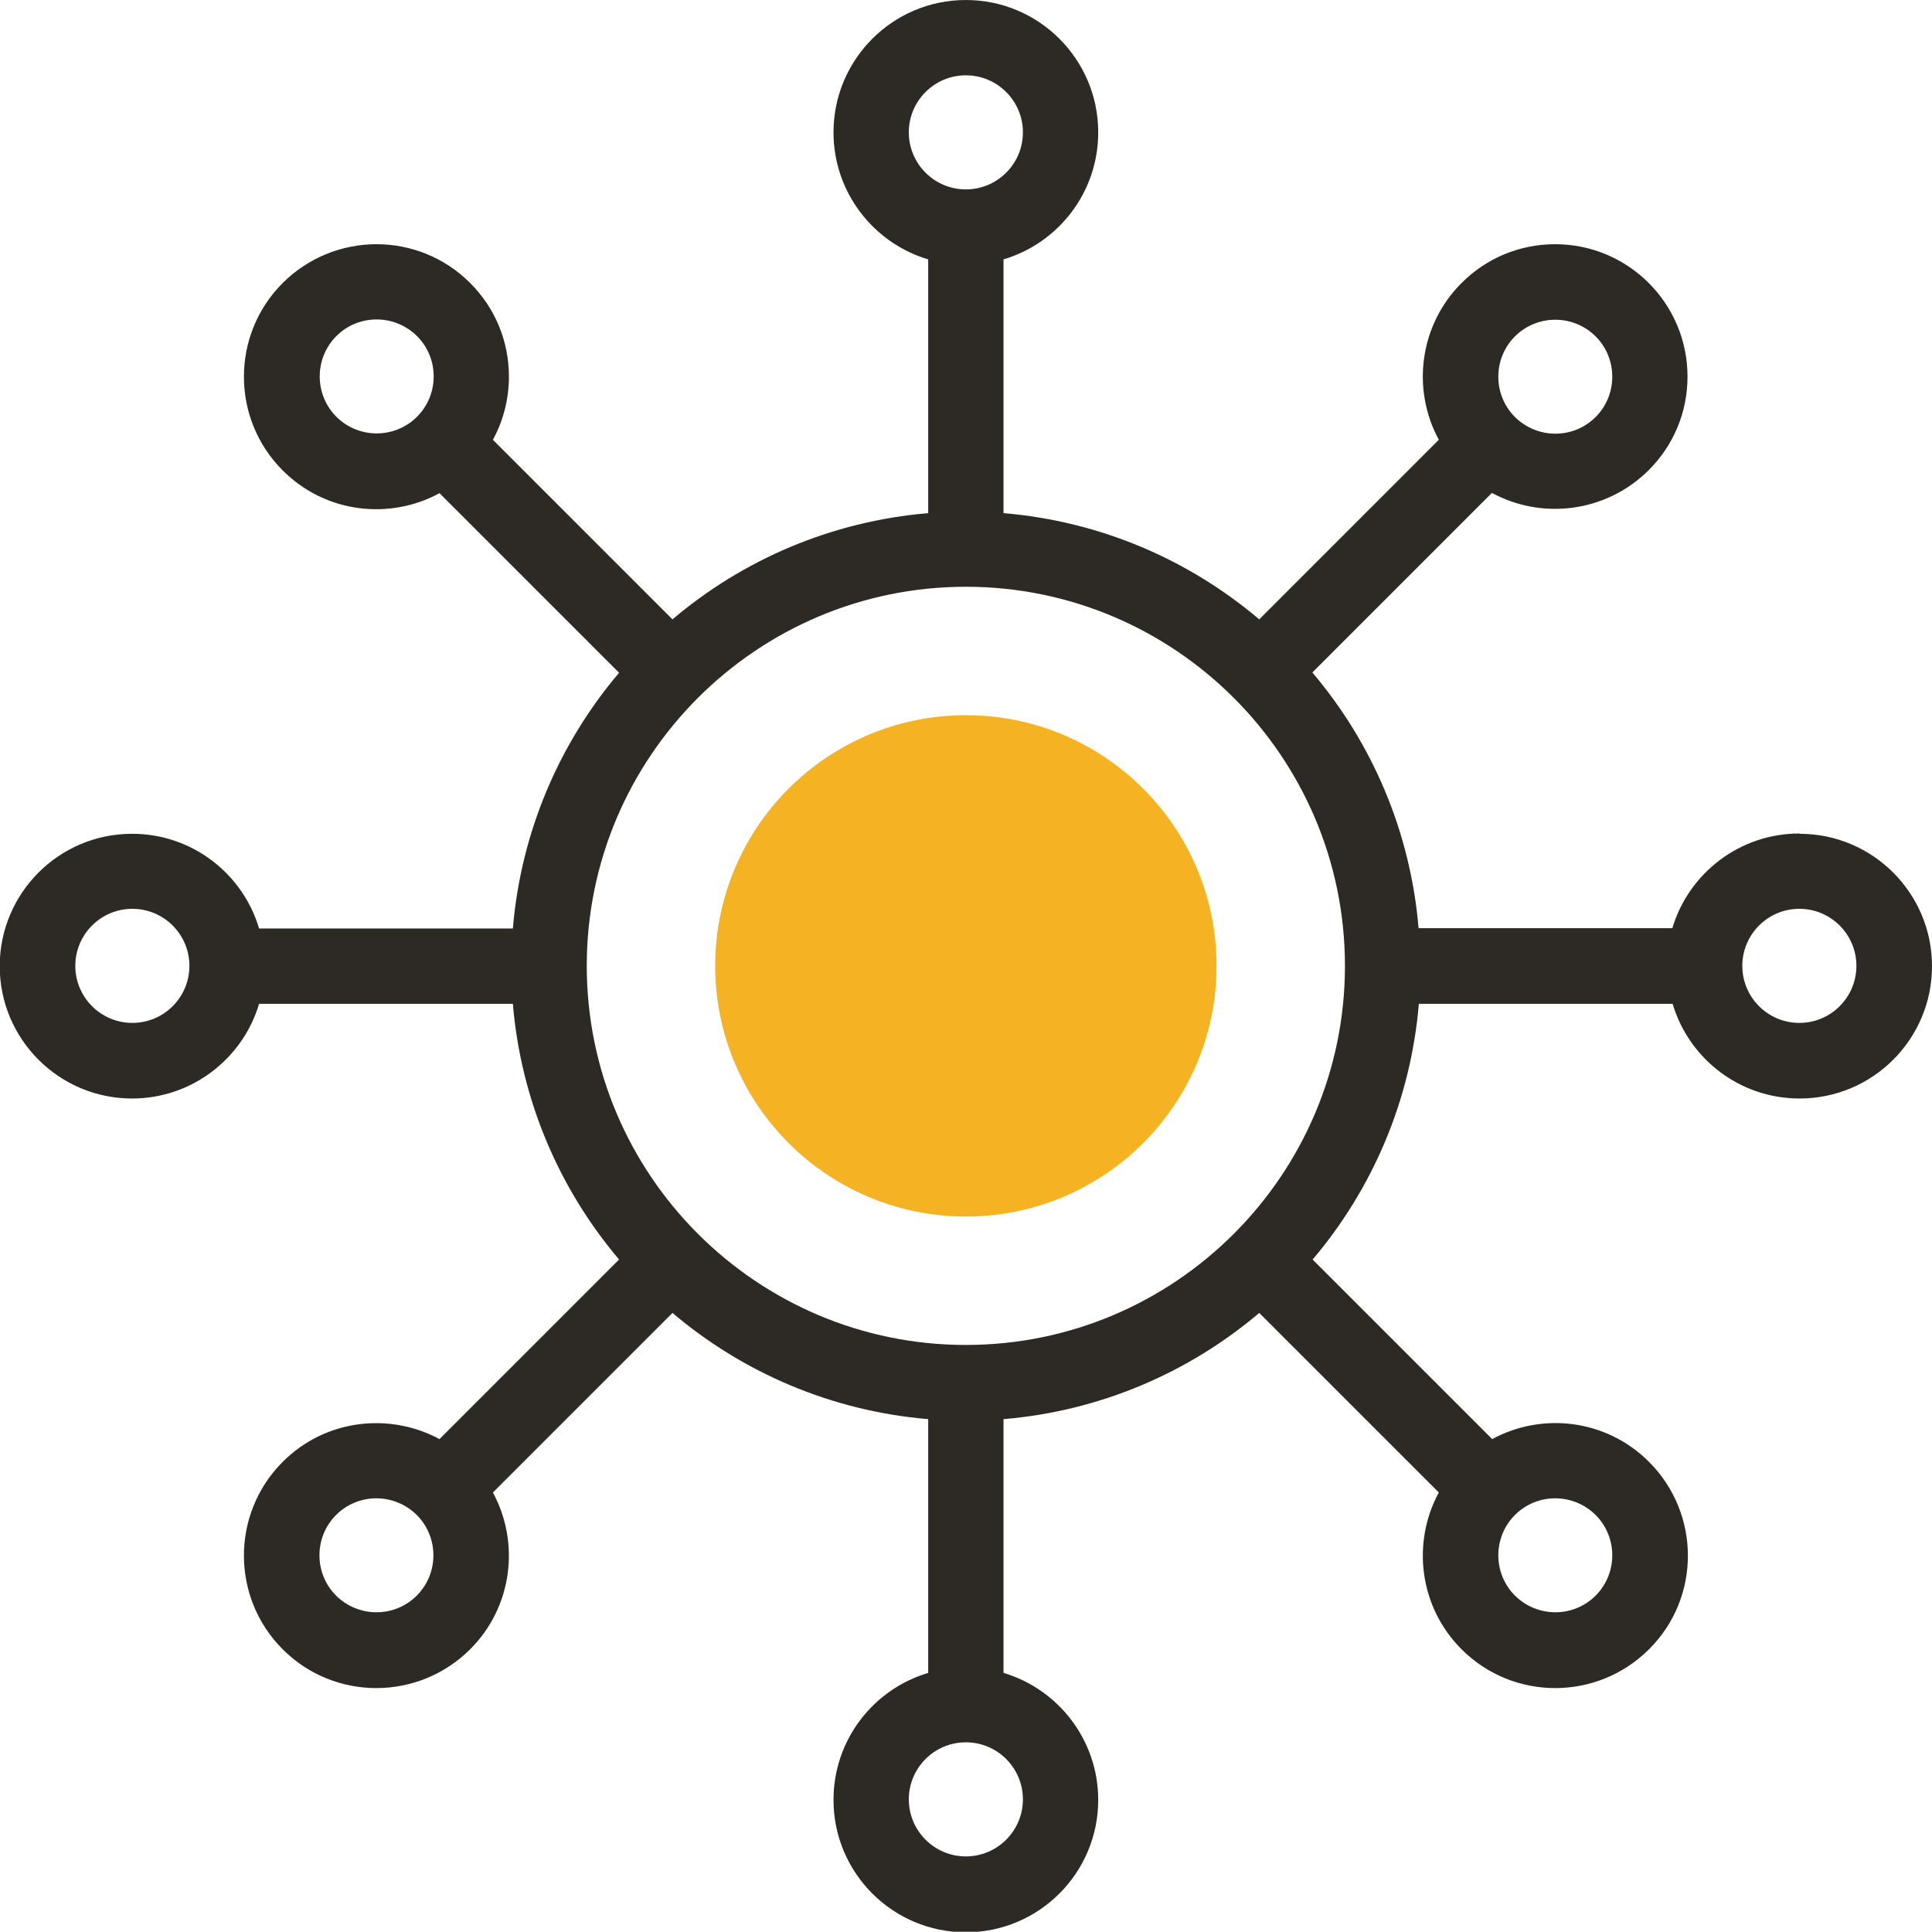
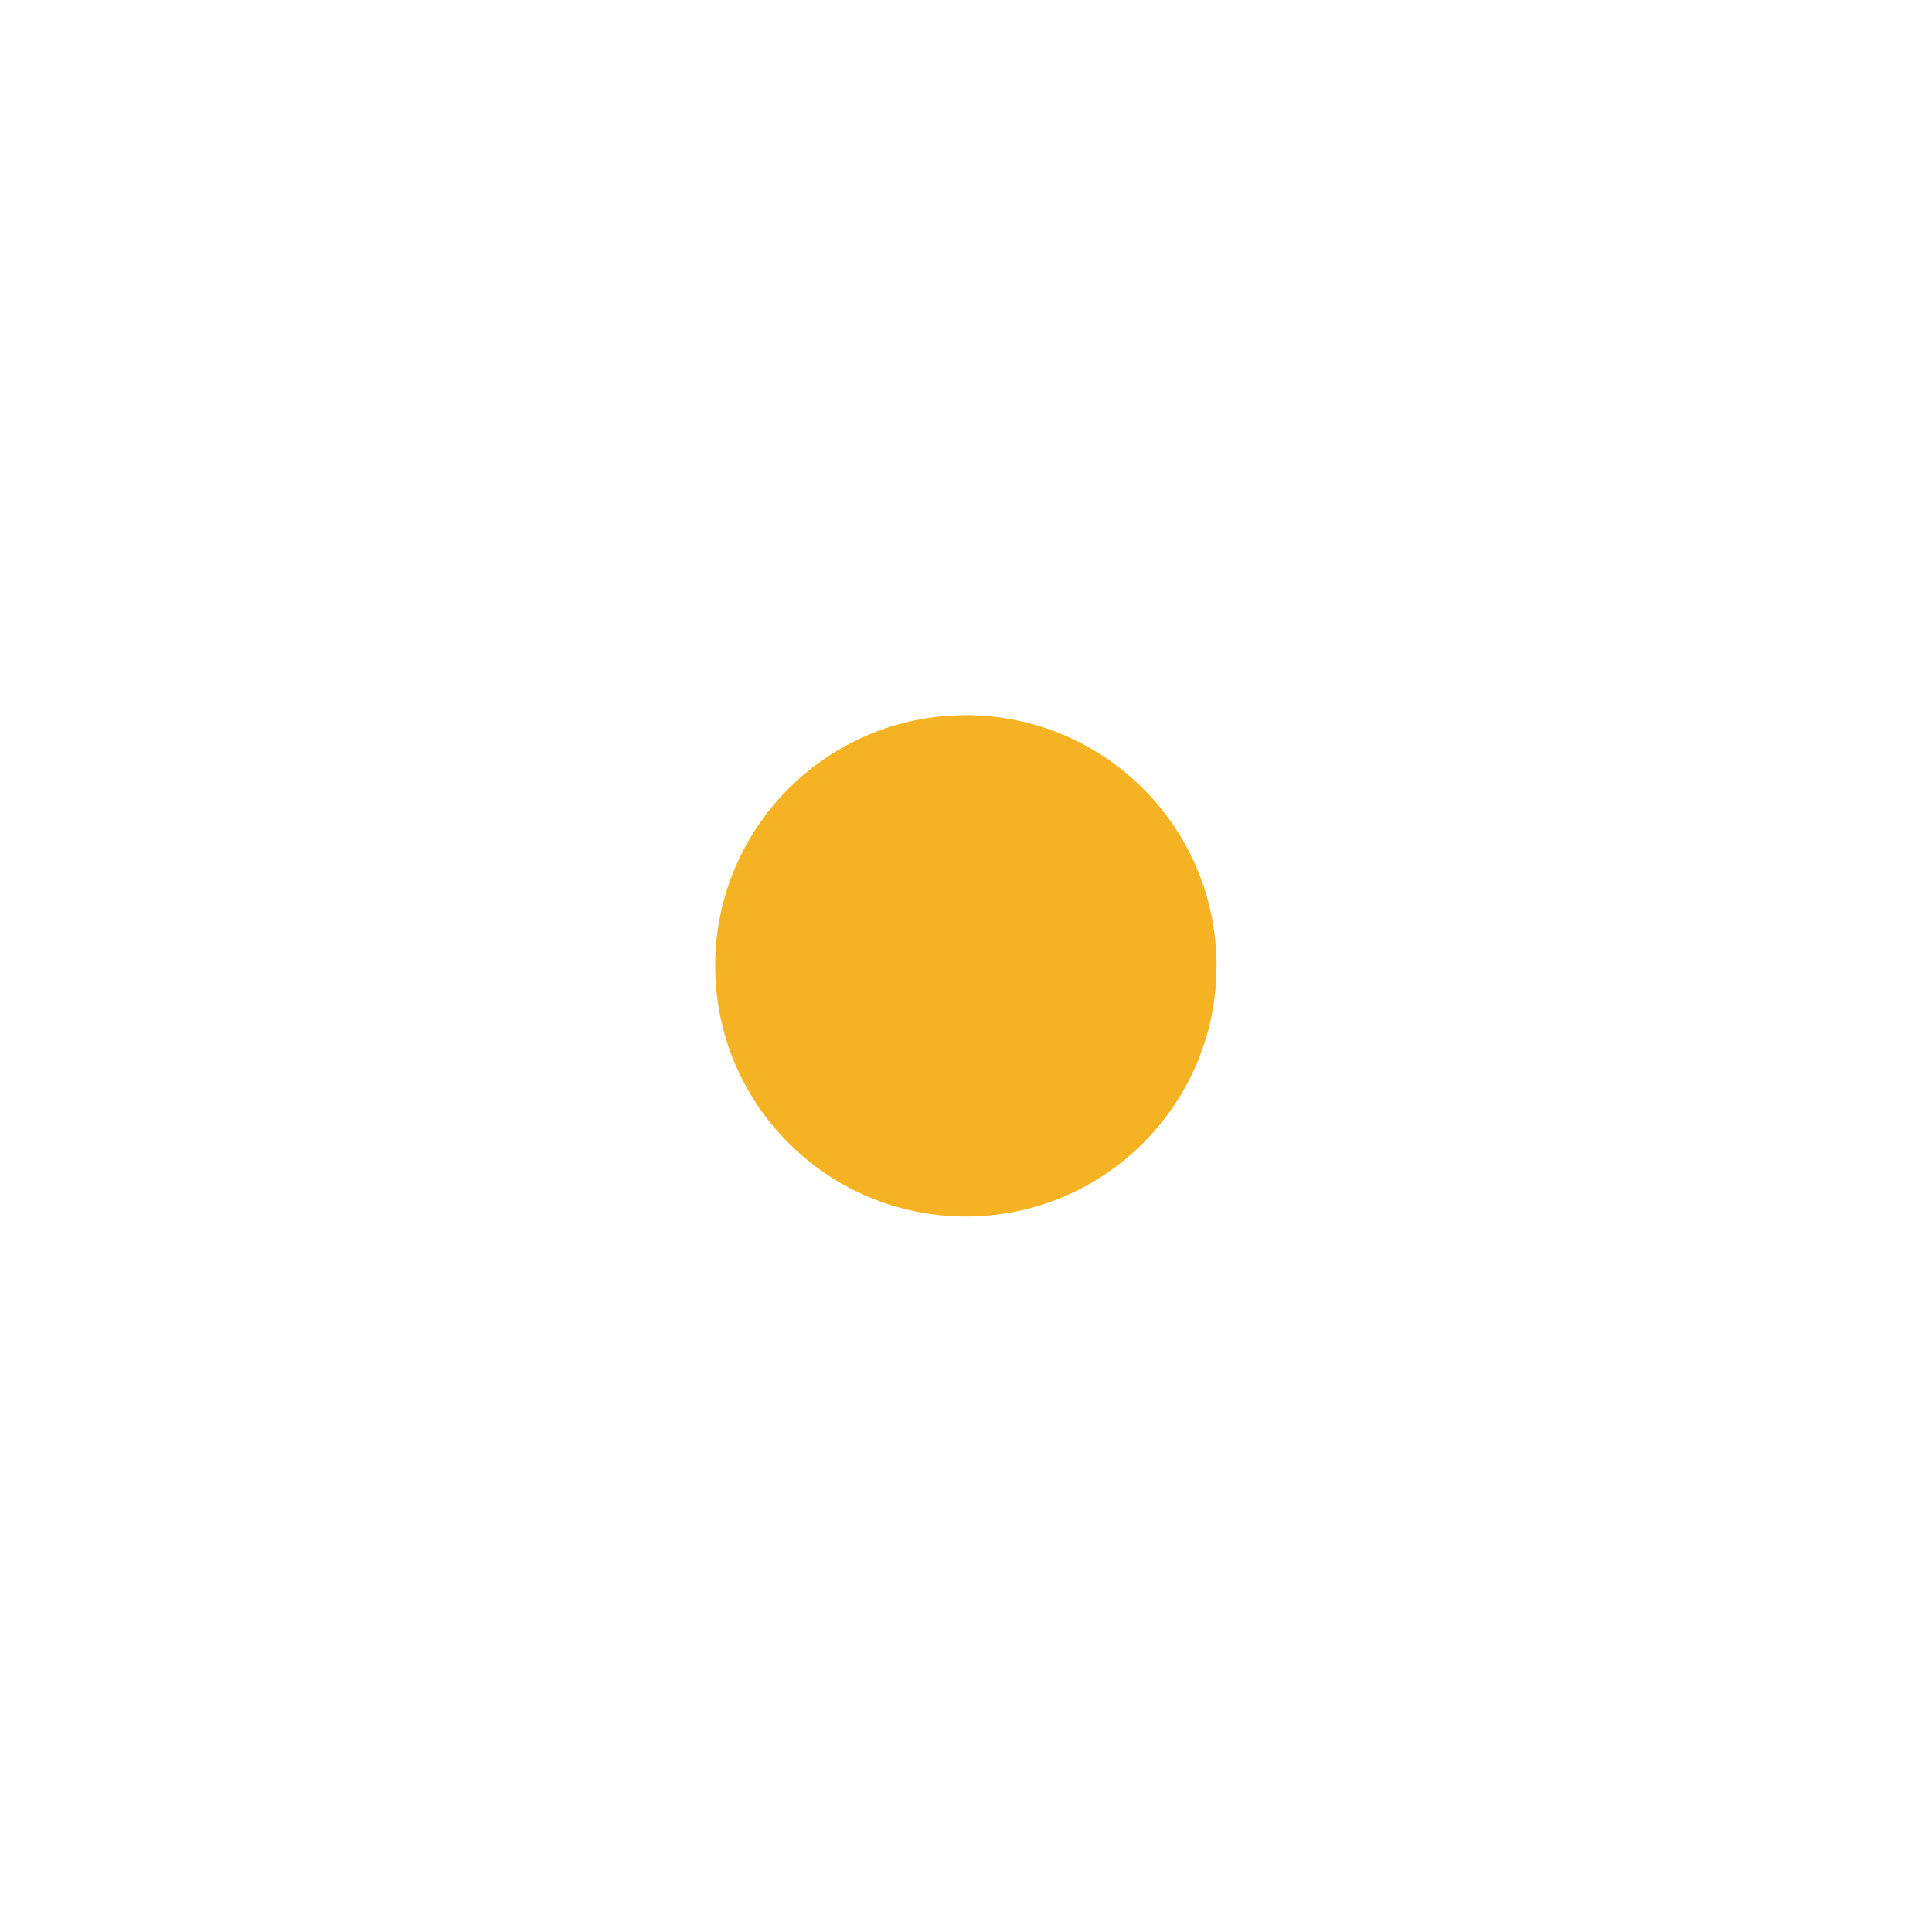
<svg xmlns="http://www.w3.org/2000/svg" id="Layer_1" viewBox="0 0 68.75 68.74">
  <defs>
    <style>.cls-1{fill:#2d2a26;}.cls-2{fill:#f5b324;}</style>
  </defs>
-   <path class="cls-1" d="M64.03,29.66c-2.13,0-3.94,1.42-4.52,3.37h-9.03c-.29-3.45-1.66-6.6-3.78-9.1l6.39-6.39c1.77.96,4.05.71,5.58-.81.89-.89,1.38-2.07,1.38-3.33,0-2.6-2.11-4.71-4.71-4.71-1.26,0-2.44.49-3.33,1.38-1.51,1.51-1.78,3.79-.81,5.58l-6.39,6.39c-2.5-2.12-5.65-3.49-9.1-3.78v-9.03c1.95-.58,3.37-2.38,3.37-4.52,0-2.6-2.11-4.71-4.71-4.71s-4.71,2.11-4.71,4.71c0,2.13,1.42,3.94,3.37,4.52v9.03c-3.45.29-6.6,1.66-9.1,3.78l-6.39-6.39c.37-.68.57-1.45.57-2.25,0-1.26-.49-2.44-1.38-3.33-1.84-1.84-4.82-1.84-6.67,0-1.84,1.84-1.84,4.83,0,6.67,1.53,1.53,3.81,1.77,5.58.81l6.39,6.39c-2.12,2.5-3.49,5.65-3.78,9.1h-9.03c-.58-1.95-2.38-3.37-4.52-3.37-2.6,0-4.71,2.11-4.71,4.71s2.11,4.71,4.71,4.71c2.13,0,3.94-1.42,4.52-3.37h9.03c.29,3.45,1.66,6.6,3.78,9.1l-6.39,6.39c-1.74-.94-4.03-.74-5.58.81-1.84,1.84-1.84,4.83,0,6.67,1.84,1.84,4.82,1.84,6.67,0,1.51-1.51,1.78-3.79.81-5.58l6.39-6.39c2.5,2.12,5.65,3.49,9.1,3.78v9.03c-1.95.58-3.37,2.38-3.37,4.52,0,2.6,2.11,4.71,4.71,4.71s4.71-2.11,4.71-4.71c0-2.13-1.42-3.94-3.37-4.52v-9.03c3.45-.29,6.6-1.66,9.1-3.78l6.39,6.39c-.97,1.79-.7,4.07.81,5.58,1.84,1.84,4.82,1.84,6.67,0s1.84-4.83,0-6.67c-1.53-1.53-3.81-1.77-5.58-.81l-6.39-6.39c2.12-2.5,3.49-5.65,3.78-9.1h9.03c.58,1.95,2.38,3.37,4.52,3.37,2.6,0,4.71-2.11,4.71-4.71s-2.11-4.71-4.71-4.71h0ZM53.91,11.97c.79-.79,2.08-.79,2.87,0,.79.79.79,2.08,0,2.87-.79.79-2.07.79-2.87,0-.79-.79-.79-2.08,0-2.87ZM32.34,4.71c0-1.12.91-2.03,2.03-2.03s2.03.91,2.03,2.03-.91,2.03-2.03,2.03-2.03-.91-2.03-2.03h0ZM11.97,14.83c-.79-.79-.79-2.08,0-2.87.79-.79,2.07-.79,2.87,0,.79.79.79,2.08,0,2.87-.79.79-2.08.79-2.87,0ZM4.71,36.4c-1.12,0-2.03-.91-2.03-2.03s.91-2.03,2.03-2.03,2.03.91,2.03,2.03c0,1.12-.91,2.03-2.03,2.03ZM14.83,56.78c-.79.79-2.07.79-2.87,0-.79-.79-.79-2.08,0-2.87.79-.79,2.07-.79,2.87,0,.79.79.79,2.08,0,2.87ZM36.4,64.03c0,1.12-.91,2.03-2.03,2.03s-2.03-.91-2.03-2.03.91-2.03,2.03-2.03c1.12,0,2.03.91,2.03,2.03ZM56.78,53.91c.79.79.79,2.08,0,2.87-.79.79-2.07.79-2.87,0-.79-.79-.79-2.08,0-2.87.79-.79,2.07-.79,2.87,0ZM34.37,47.86c-7.44,0-13.49-6.05-13.49-13.49s6.05-13.49,13.49-13.49,13.49,6.05,13.49,13.49-6.05,13.49-13.49,13.49ZM64.03,36.4c-1.12,0-2.03-.91-2.03-2.03s.91-2.03,2.03-2.03,2.03.91,2.03,2.03-.91,2.03-2.03,2.03Z" />
  <circle class="cls-2" cx="34.37" cy="34.37" r="8.92" />
</svg>